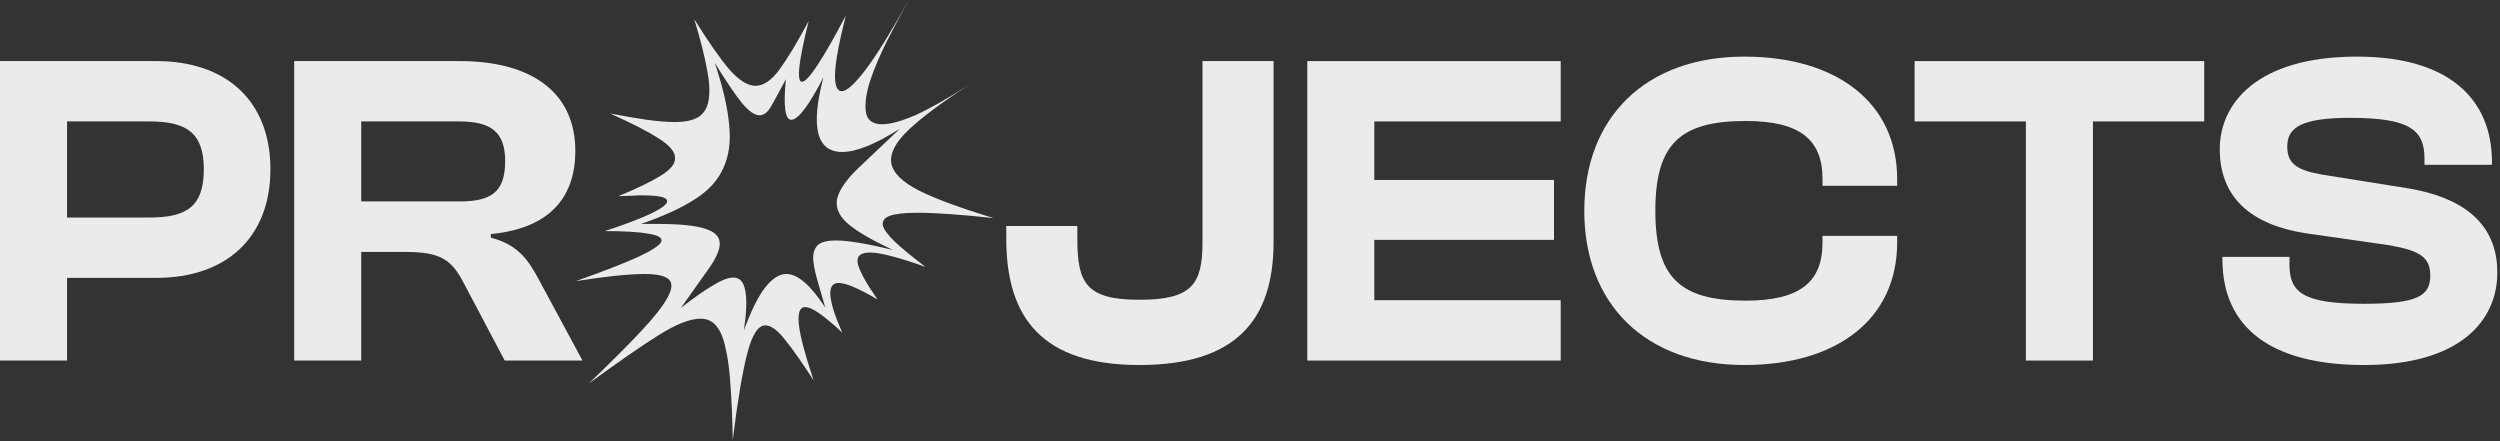
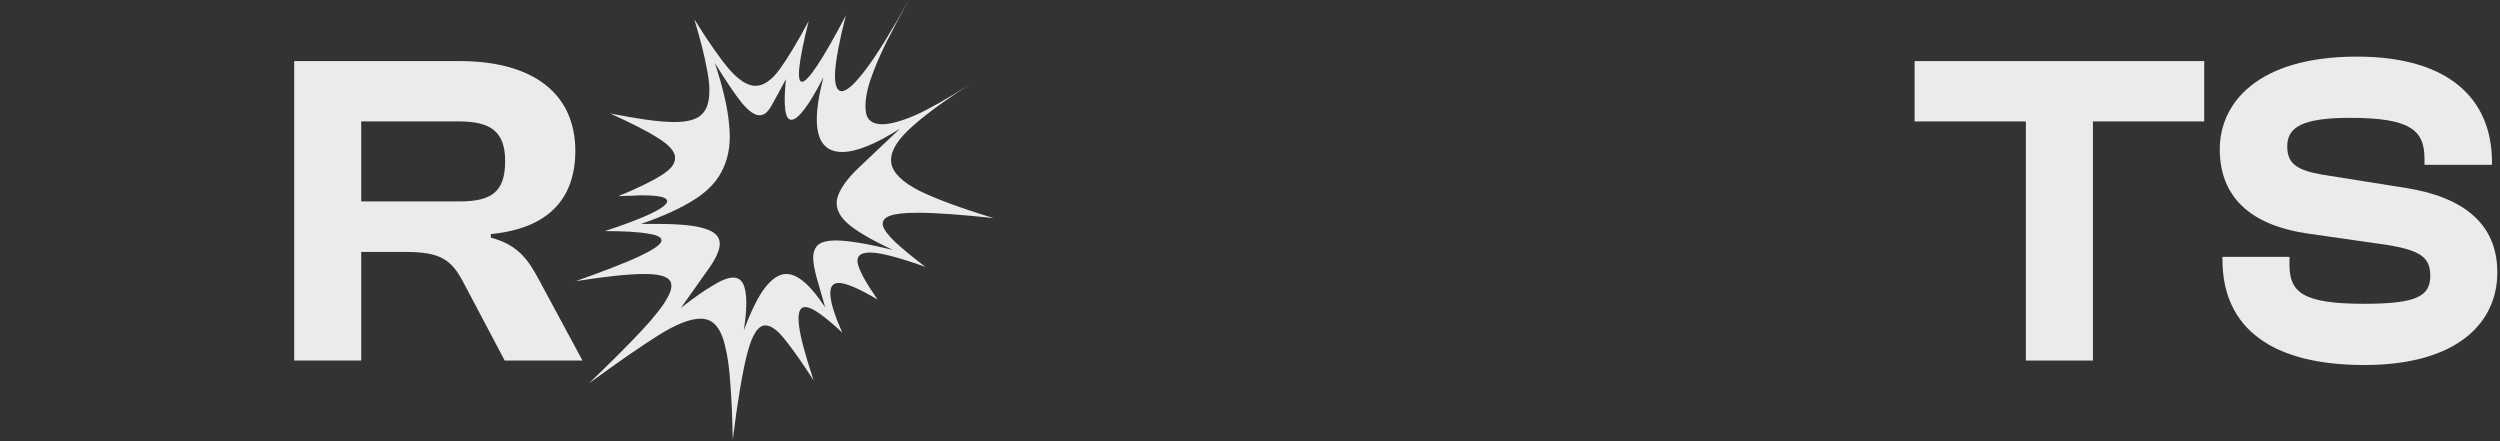
<svg xmlns="http://www.w3.org/2000/svg" fill="none" height="100%" overflow="visible" preserveAspectRatio="none" style="display: block;" viewBox="0 0 839 148" width="100%">
  <rect x="0" y="0" width="839" height="148" fill="#333333" stroke="none" />
  <g id="Vector">
-     <path d="M22.5 121H0V20.5H52.5C75.75 20.5 90.75 33.7 90.75 56.8C90.75 79.9 75.75 93.25 52.5 93.25H22.5V121ZM50.1 40.75H22.5V73H50.1C62.55 73 68.4 69.4 68.4 56.8C68.4 44.5 62.55 40.75 50.1 40.75Z" fill="#EBEBEB" />
    <path d="M121.23 121H98.731V20.5H154.23C178.98 20.5 193.08 31.45 193.08 50.65C193.08 67 183.63 76.75 164.73 78.55V79.75C173.73 82.15 177.18 86.95 180.93 94L195.48 121H169.38L155.58 94.9C151.53 87.1 147.78 84.55 136.08 84.55H121.23V121ZM121.23 40.75V67.6H154.08C164.73 67.6 169.53 64.6 169.53 54.1C169.53 44.2 164.73 40.75 154.08 40.75H121.23Z" fill="#EBEBEB" />
-     <path d="M382.405 122.5C349.855 122.5 337.705 106.75 337.705 80.2V75.85H361.555V80.2C361.555 95.05 364.555 100.6 382.405 100.6C400.105 100.6 403.555 95.35 403.555 81.25V20.5H427.405V81.25C427.405 107.05 415.105 122.5 382.405 122.5Z" fill="#EBEBEB" />
-     <path d="M523.771 121H438.721V20.5H523.771V40.75H461.221V60.4H521.521V80.5H461.221V100.75H523.771V121Z" fill="#EBEBEB" />
-     <path d="M585.386 122.5C552.236 122.5 531.686 102.1 531.686 70.75C531.686 39.4 552.236 19 585.386 19C616.586 19 636.686 34.6 636.686 60.1V62.35H611.636V60.1C611.636 46.9 604.136 40.6 585.836 40.6C563.786 40.6 555.536 48.4 555.536 70.75C555.536 93.1 563.786 100.9 585.836 100.9C604.136 100.9 611.636 94.6 611.636 81.4V79.15H636.686V81.4C636.686 106.9 616.736 122.5 585.386 122.5Z" fill="#EBEBEB" />
    <path d="M702.386 121H679.886V40.75H642.536V20.5H739.736V40.75H702.386V121Z" fill="#EBEBEB" />
    <path d="M793.403 122.5C762.953 122.5 745.853 110.5 745.853 87.1V86.2H768.353V88.9C768.353 98.2 773.003 101.95 793.403 101.95C811.403 101.95 815.603 99.25 815.603 92.5C815.603 86.35 812.153 84.1 801.803 82.3L773.603 78.25C755.603 75.4 744.953 66.4 744.953 50.05C744.953 34.9 757.253 19 791.003 19C821.903 19 836.303 33.25 836.303 54.4V55.3H813.653V53.2C813.653 43.6 808.703 39.55 788.753 39.55C772.553 39.55 767.603 42.7 767.603 49.15C767.603 55 770.903 57.1 779.303 58.6L807.503 63.1C830.003 66.7 838.103 77.65 838.103 91.45C838.103 107.8 825.353 122.5 793.403 122.5Z" fill="#EBEBEB" />
    <path d="M283.85 5.25C281.75 13.45 280.55 19.75 280.25 24.15C280.05 28.45 280.8 30.6 282.5 30.6C284.2 30.6 286.9 28.15 290.6 23.25C294.3 18.35 299.1 10.6 305 0C302.6 4.3 300.15 8.9 297.65 13.8C295.25 18.6 293.35 23.1 291.95 27.3C290.65 31.4 290.2 34.85 290.6 37.65C291 40.35 292.85 41.7 296.15 41.7C298.75 41.7 302.4 40.7 307.1 38.7C311.8 36.6 317.9 33.15 325.4 28.35C316.1 34.35 309.25 39.45 304.85 43.65C300.45 47.85 298.55 51.6 299.15 54.9C299.75 58.1 302.9 61.15 308.6 64.05C314.3 66.85 322.6 69.9 333.5 73.2C322.4 72 313.9 71.4 308 71.4C303.6 71.4 300.45 71.75 298.55 72.45C296.75 73.15 296 74.25 296.3 75.75C296.7 77.15 298.1 79 300.5 81.3C303 83.6 306.35 86.35 310.55 89.55C306.05 87.95 302.25 86.75 299.15 85.95C296.15 85.15 293.75 84.75 291.95 84.75C288.65 84.75 287.3 86.05 287.9 88.65C288.6 91.25 290.8 95.2 294.5 100.5C288.2 96.8 283.85 94.95 281.45 94.95C277.35 94.95 277.75 100.5 282.65 111.6C279.75 108.9 277.25 106.8 275.15 105.3C273.05 103.8 271.4 103.05 270.2 103.05C268.4 103.05 267.7 105 268.1 108.9C268.5 112.7 270.15 118.95 273.05 127.65C269.25 121.75 266.05 117.2 263.45 114C260.95 110.8 258.75 109.2 256.85 109.2C254.45 109.2 252.45 112.25 250.85 118.35C249.25 124.35 247.6 134.1 245.9 147.6C245.8 140.6 245.55 134.55 245.15 129.45C244.85 124.35 244.3 120.15 243.5 116.85C242.8 113.45 241.75 110.95 240.35 109.35C239.05 107.75 237.3 106.95 235.1 106.95C231.6 106.95 226.9 108.8 221 112.5C215.1 116.2 207.3 121.6 197.6 128.7C204.9 121.7 210.75 115.85 215.15 111.15C219.55 106.45 222.5 102.7 224 99.9C225.6 97 225.75 94.95 224.45 93.75C223.15 92.55 220.45 91.95 216.35 91.95C213.75 91.95 210.5 92.15 206.6 92.55C202.8 92.95 198.35 93.55 193.25 94.35C202.55 91.05 209.5 88.35 214.1 86.25C218.8 84.05 221.4 82.35 221.9 81.15C222.4 79.85 221 78.95 217.7 78.45C214.5 77.85 209.6 77.55 203 77.55C214.5 73.75 221.25 70.8 223.25 68.7C225.25 66.6 222.65 65.55 215.45 65.55C214.35 65.55 213.15 65.6 211.85 65.7C210.55 65.7 209.1 65.75 207.5 65.85C213.8 63.25 218.55 60.95 221.75 58.95C225.05 56.95 226.65 54.95 226.55 52.95C226.55 50.95 224.75 48.8 221.15 46.5C217.55 44.2 212.1 41.4 204.8 38.1C209.5 39 213.6 39.7 217.1 40.2C220.7 40.7 223.8 40.95 226.4 40.95C229.9 40.95 232.55 40.4 234.35 39.3C236.25 38.1 237.4 36.2 237.8 33.6C238.3 30.9 238.1 27.35 237.2 22.95C236.4 18.55 235 13.05 233 6.45C237.8 14.15 241.75 19.8 244.85 23.4C248.05 27 250.95 28.8 253.55 28.8C256.25 28.8 258.95 26.95 261.65 23.25C264.35 19.55 267.6 14.15 271.4 7.05C268 20.65 267.25 27.45 269.15 27.45C271.15 27.45 276.05 20.05 283.85 5.25ZM280.55 80.7C284.55 80.7 290.9 81.75 299.6 83.85C292.1 80.35 286.95 77.3 284.15 74.7C281.35 72.1 280.3 69.35 281 66.45C281.8 63.55 284.05 60.3 287.75 56.7C291.55 53.1 296.3 48.6 302 43.2C293.8 48.4 287.35 51 282.65 51C274.05 51 271.95 42.65 276.35 25.95C271.45 35.45 267.85 40.2 265.55 40.2C263.45 40.2 262.85 35.65 263.75 26.55C261.85 30.15 260.25 33.1 258.95 35.4C257.75 37.6 256.4 38.7 254.9 38.7C253.3 38.7 251.35 37.35 249.05 34.65C246.85 31.95 243.8 27.45 239.9 21.15C242.6 29.25 244.2 36.15 244.7 41.85C245.3 47.45 244.65 52.3 242.75 56.4C240.95 60.5 237.75 64 233.15 66.9C228.65 69.8 222.65 72.55 215.15 75.15H220.55C228.25 75.15 233.65 75.7 236.75 76.8C239.95 77.8 241.55 79.45 241.55 81.75C241.55 83.95 240.25 86.85 237.65 90.45C235.15 93.95 232.1 98.25 228.5 103.35C232.7 100.05 236.25 97.55 239.15 95.85C242.05 94.05 244.35 93.15 246.05 93.15C248.25 93.15 249.6 94.6 250.1 97.5C250.7 100.3 250.55 104.75 249.65 110.85C252.05 104.35 254.4 99.6 256.7 96.6C259.1 93.5 261.5 91.95 263.9 91.95C267.7 91.95 272.05 95.7 276.95 103.2C275.85 99.4 274.9 96.1 274.1 93.3C273.3 90.4 272.9 88.05 272.9 86.25C273 84.35 273.6 82.95 274.7 82.05C275.9 81.15 277.85 80.7 280.55 80.7Z" fill="#EBEBEB" />
  </g>
</svg>